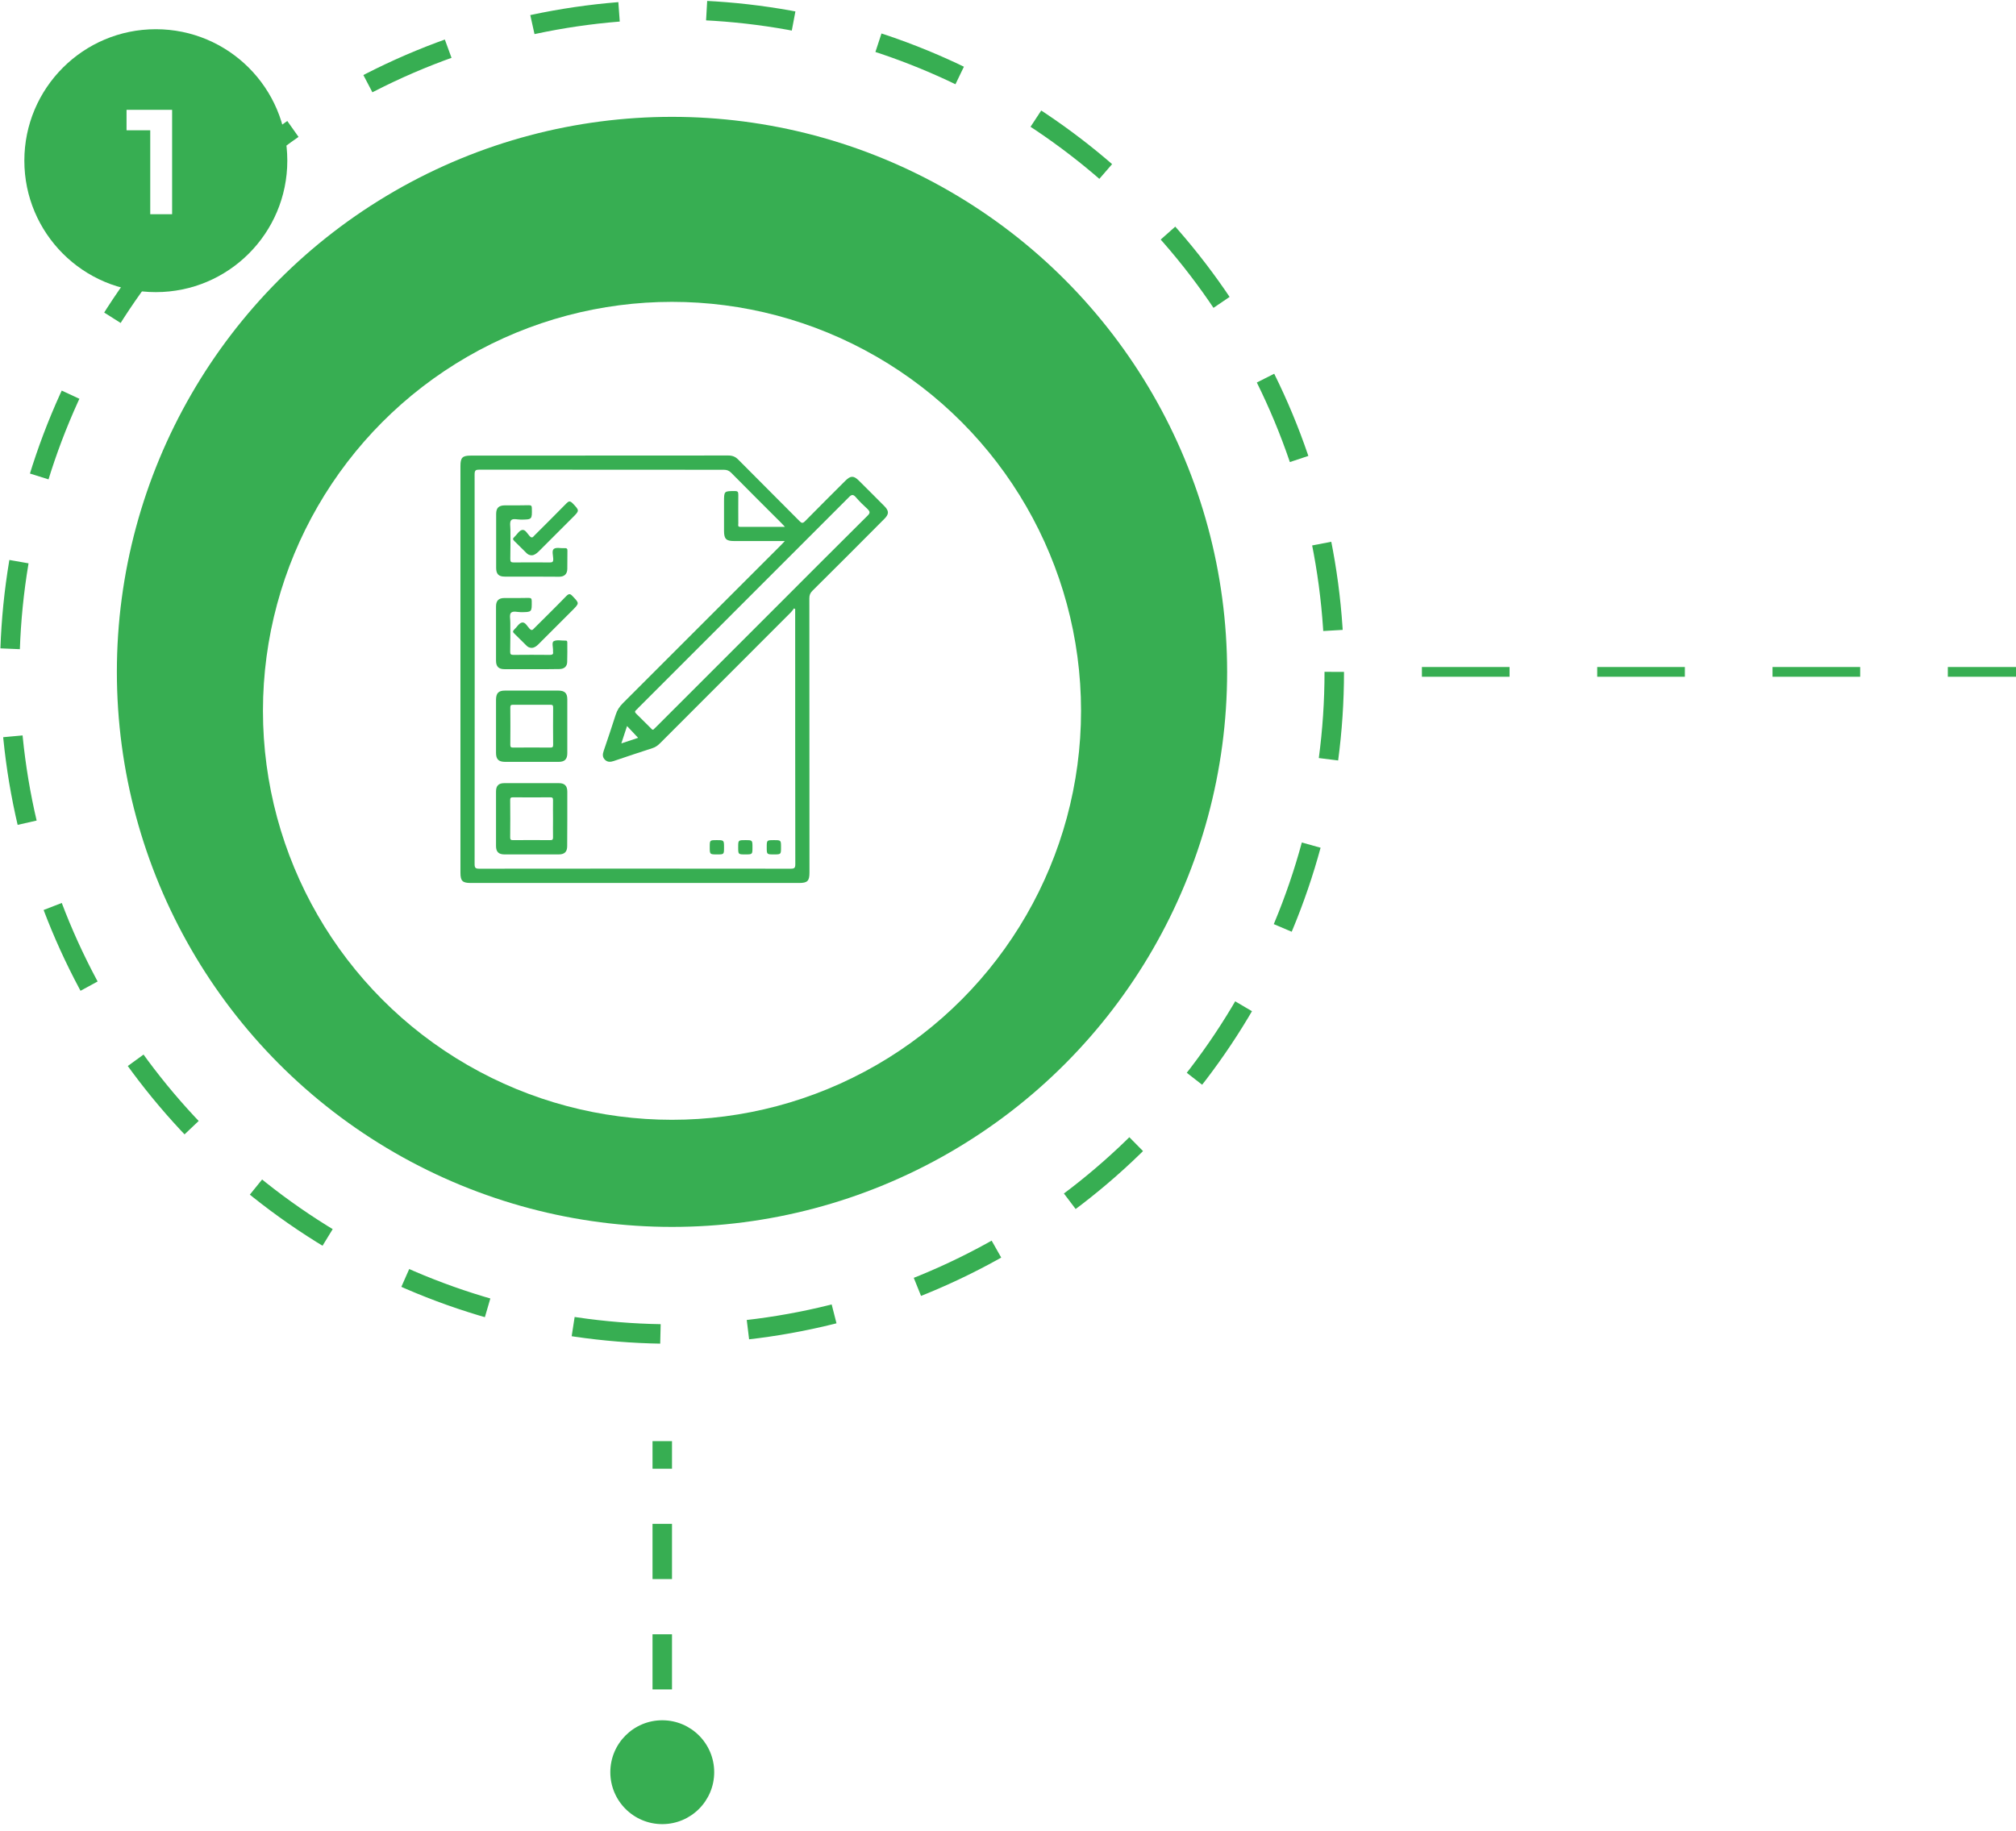
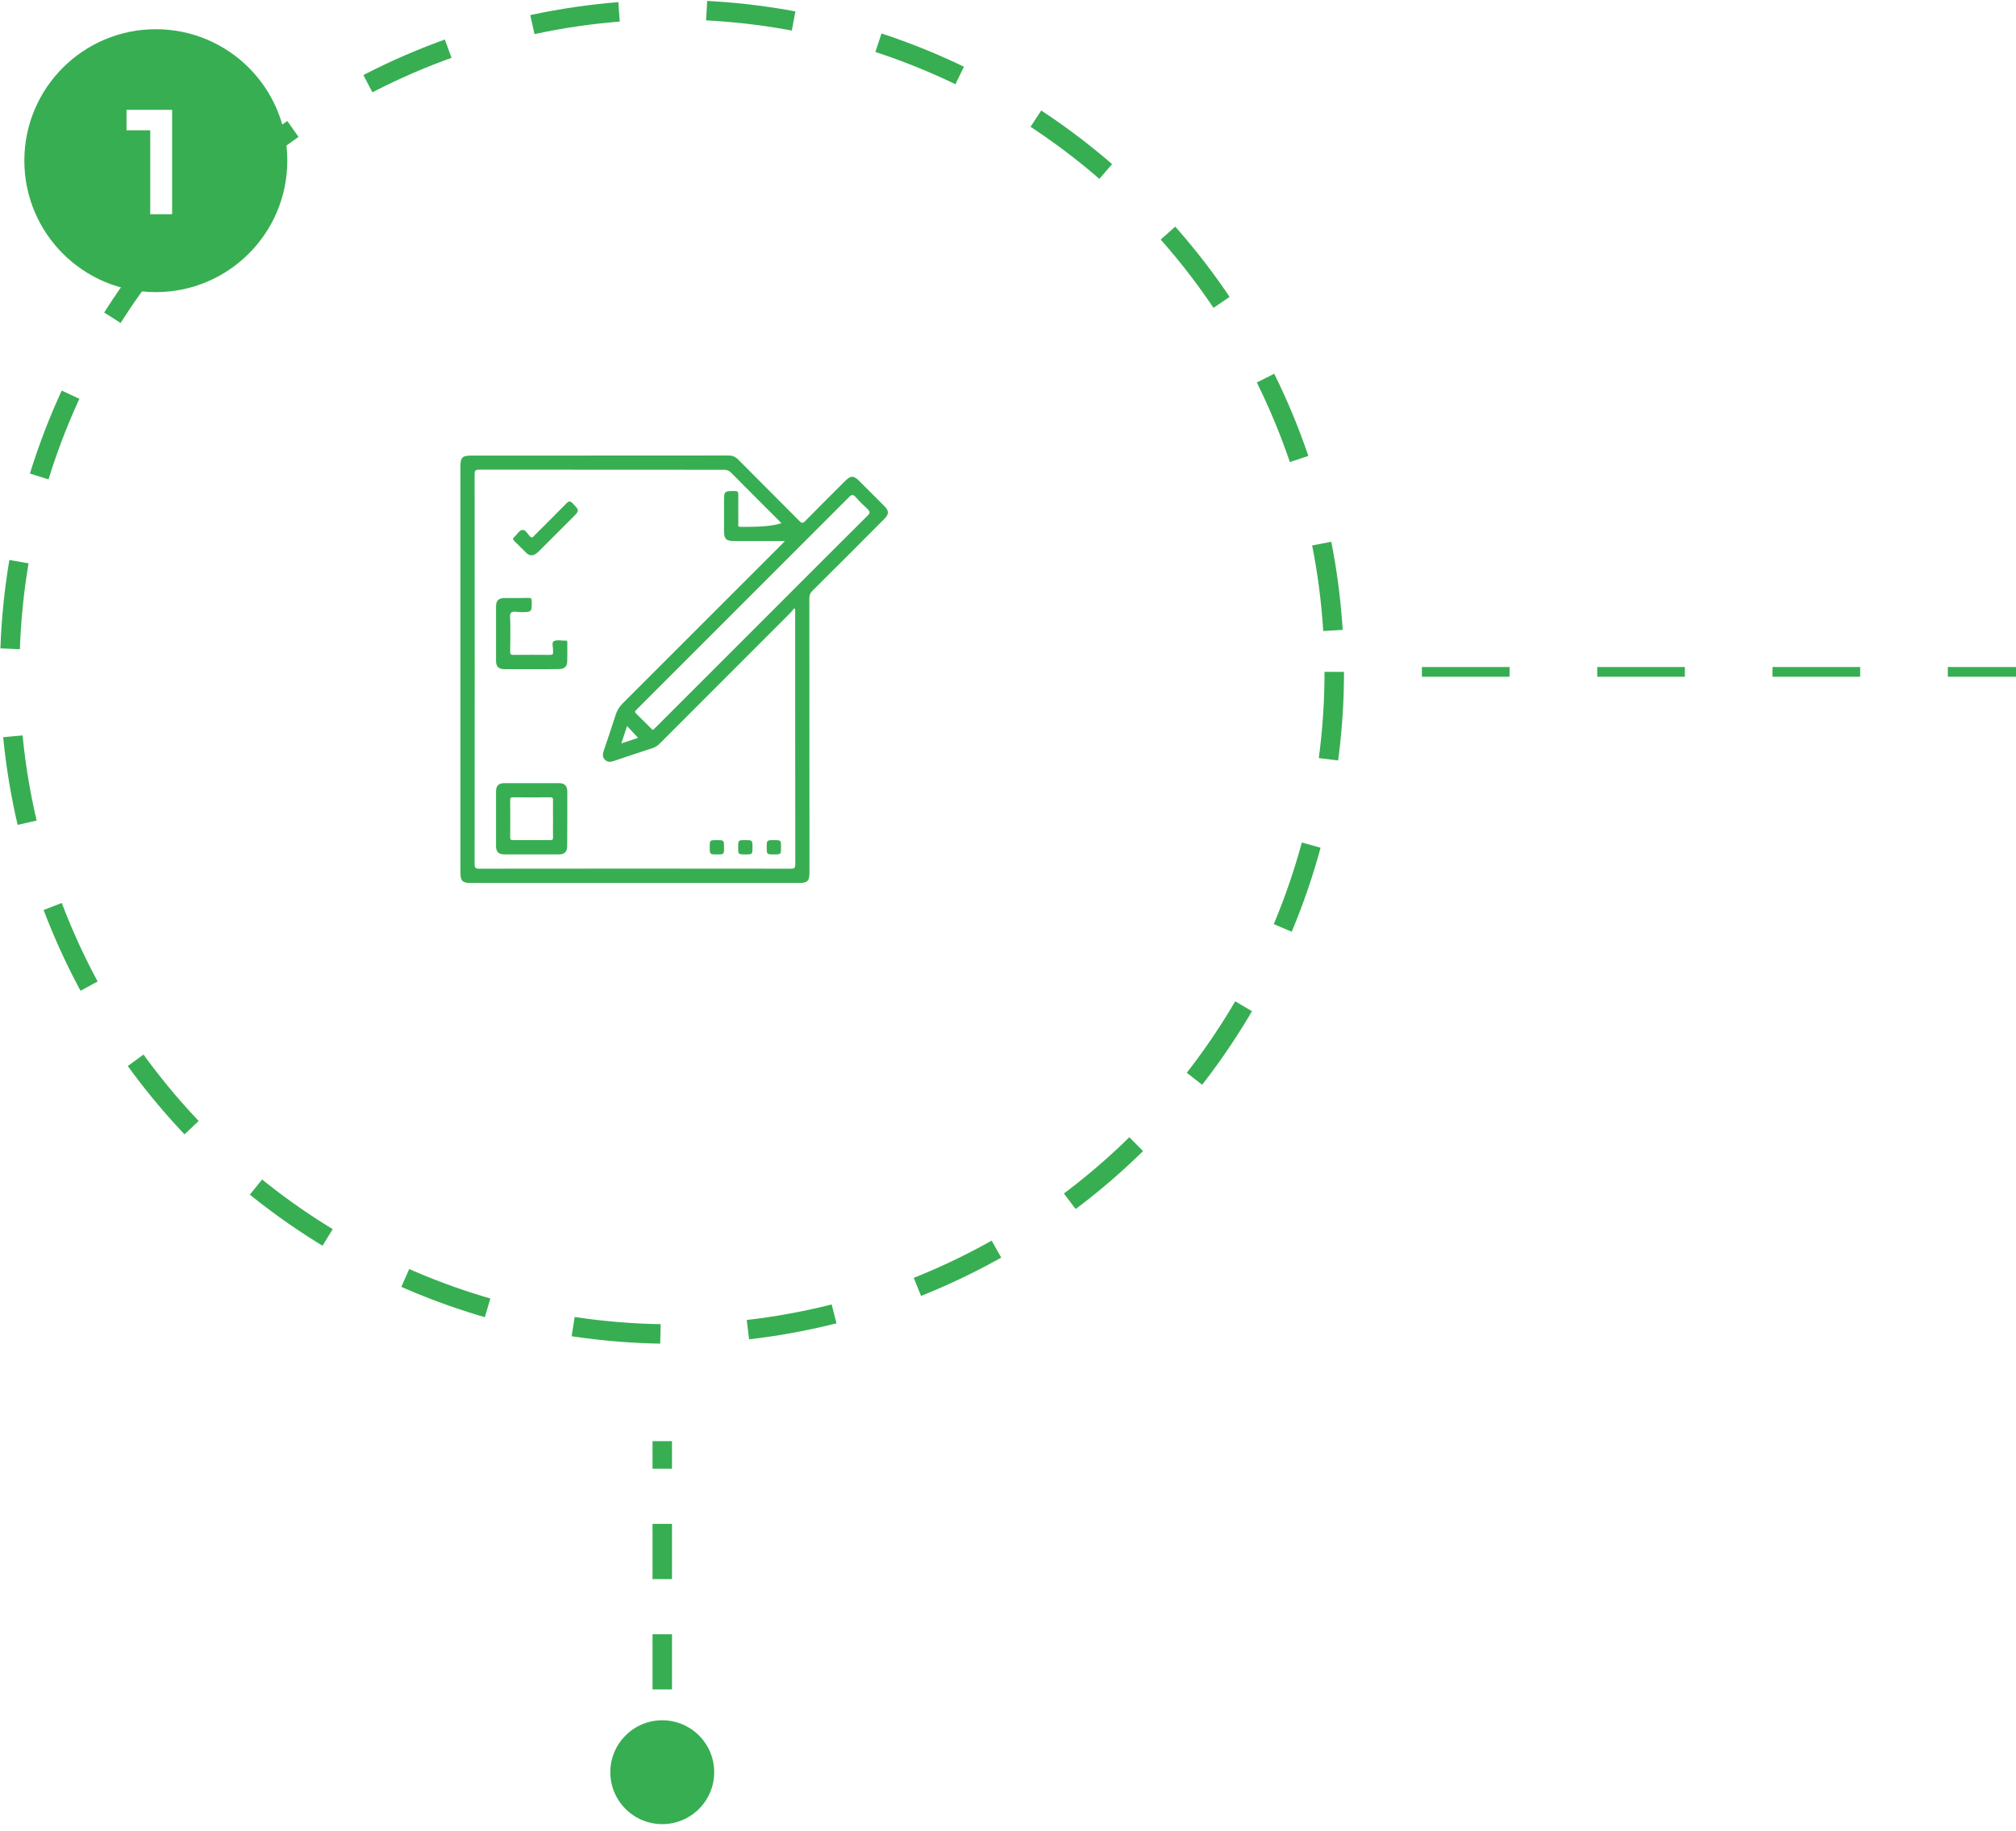
<svg xmlns="http://www.w3.org/2000/svg" width="207" height="188" viewBox="0 0 207 188" fill="none">
  <circle cx="69" cy="69" r="68" stroke="#37ae52" stroke-width="2" stroke-dasharray="9 9" />
-   <circle cx="69" cy="69" r="57" fill="#37ae52" />
  <g filter="url(#filter0_d_794_7066)">
    <circle cx="69" cy="69" r="42" fill="white" />
  </g>
  <g clip-path="url(#clip0_794_7066)">
-     <path d="M90.788 51.958C89.933 51.091 89.065 50.236 88.198 49.368C87.66 48.831 87.342 48.831 86.805 49.368C85.424 50.749 84.043 52.117 82.675 53.51C82.43 53.767 82.308 53.742 82.076 53.498C79.987 51.384 77.873 49.295 75.784 47.181C75.503 46.9 75.197 46.778 74.782 46.778C65.96 46.79 57.138 46.79 48.316 46.79C47.486 46.79 47.278 46.998 47.278 47.841C47.278 54.805 47.278 61.77 47.278 68.734C47.278 75.699 47.278 82.663 47.278 89.628C47.278 90.471 47.486 90.679 48.329 90.679C59.57 90.679 70.811 90.679 82.052 90.679C82.919 90.679 83.115 90.471 83.115 89.591C83.115 80.208 83.115 70.824 83.103 61.44C83.103 61.122 83.188 60.902 83.408 60.682C85.876 58.239 88.332 55.771 90.776 53.315C91.301 52.801 91.301 52.472 90.788 51.958ZM81.196 89.213C70.53 89.2 59.863 89.2 49.208 89.213C48.842 89.213 48.732 89.139 48.732 88.748C48.744 75.406 48.744 62.051 48.732 48.708C48.732 48.281 48.866 48.232 49.233 48.232C57.59 48.244 65.96 48.244 74.317 48.244C74.635 48.244 74.855 48.33 75.075 48.55C76.785 50.285 78.521 52.007 80.243 53.73C80.341 53.828 80.439 53.938 80.598 54.109C79.022 54.109 77.519 54.109 76.016 54.109C75.722 54.109 75.808 53.913 75.808 53.767C75.808 52.777 75.796 51.787 75.808 50.798C75.808 50.529 75.759 50.431 75.466 50.431C74.342 50.431 74.342 50.419 74.342 51.555C74.342 52.545 74.342 53.535 74.342 54.524C74.342 55.343 74.562 55.563 75.356 55.563C77.079 55.563 78.789 55.563 80.585 55.563C80.427 55.734 80.305 55.868 80.182 55.99C74.769 61.403 69.369 66.804 63.956 72.217C63.614 72.559 63.37 72.925 63.223 73.39C62.832 74.636 62.404 75.87 61.989 77.104C61.867 77.446 61.842 77.764 62.123 78.033C62.392 78.289 62.685 78.265 63.015 78.155C64.335 77.703 65.667 77.263 66.986 76.835C67.304 76.738 67.548 76.554 67.781 76.322C72.265 71.838 76.737 67.354 81.221 62.87C81.331 62.76 81.416 62.613 81.526 62.479C81.563 62.503 81.6 62.527 81.648 62.54C81.648 62.674 81.648 62.796 81.648 62.931C81.648 71.532 81.648 80.147 81.661 88.748C81.661 89.127 81.575 89.213 81.196 89.213ZM64.384 74.563C64.763 74.966 65.153 75.381 65.52 75.772C65.031 75.931 64.457 76.127 63.797 76.347C64.017 75.687 64.201 75.112 64.384 74.563ZM89.09 52.948C86.01 56.003 82.944 59.082 79.877 62.149C75.71 66.315 71.544 70.482 67.377 74.648C67.267 74.758 67.157 74.856 67.072 74.941C66.937 74.941 66.888 74.844 66.827 74.783C66.326 74.294 65.838 73.793 65.337 73.304C65.178 73.157 65.153 73.048 65.337 72.901C65.41 72.84 65.471 72.779 65.532 72.705C72.741 65.496 79.938 58.3 87.147 51.079C87.416 50.798 87.587 50.724 87.88 51.066C88.259 51.506 88.674 51.91 89.102 52.3C89.346 52.557 89.346 52.691 89.09 52.948Z" fill="#37ae52" />
-     <path d="M54.56 59.216C53.644 59.216 52.727 59.216 51.823 59.216C51.2 59.216 50.944 58.948 50.944 58.324C50.944 56.479 50.944 54.634 50.944 52.789C50.944 52.166 51.2 51.91 51.835 51.898C52.654 51.898 53.485 51.91 54.304 51.885C54.536 51.885 54.609 51.946 54.609 52.191C54.633 53.352 54.646 53.352 53.485 53.364C53.143 53.364 52.666 53.217 52.483 53.425C52.312 53.633 52.41 54.085 52.41 54.439C52.41 55.429 52.422 56.418 52.398 57.408C52.398 57.701 52.471 57.762 52.752 57.762C53.986 57.75 55.22 57.75 56.454 57.762C56.747 57.762 56.808 57.689 56.808 57.408C56.796 57.054 56.637 56.541 56.87 56.369C57.114 56.186 57.59 56.321 57.969 56.296C58.226 56.272 58.275 56.382 58.262 56.602C58.25 57.212 58.262 57.824 58.25 58.434C58.238 58.948 57.957 59.216 57.444 59.229C56.478 59.229 55.525 59.216 54.56 59.216Z" fill="#37ae52" />
+     <path d="M90.788 51.958C89.933 51.091 89.065 50.236 88.198 49.368C87.66 48.831 87.342 48.831 86.805 49.368C85.424 50.749 84.043 52.117 82.675 53.51C82.43 53.767 82.308 53.742 82.076 53.498C79.987 51.384 77.873 49.295 75.784 47.181C75.503 46.9 75.197 46.778 74.782 46.778C65.96 46.79 57.138 46.79 48.316 46.79C47.486 46.79 47.278 46.998 47.278 47.841C47.278 54.805 47.278 61.77 47.278 68.734C47.278 75.699 47.278 82.663 47.278 89.628C47.278 90.471 47.486 90.679 48.329 90.679C59.57 90.679 70.811 90.679 82.052 90.679C82.919 90.679 83.115 90.471 83.115 89.591C83.115 80.208 83.115 70.824 83.103 61.44C83.103 61.122 83.188 60.902 83.408 60.682C85.876 58.239 88.332 55.771 90.776 53.315C91.301 52.801 91.301 52.472 90.788 51.958ZM81.196 89.213C70.53 89.2 59.863 89.2 49.208 89.213C48.842 89.213 48.732 89.139 48.732 88.748C48.744 75.406 48.744 62.051 48.732 48.708C48.732 48.281 48.866 48.232 49.233 48.232C57.59 48.244 65.96 48.244 74.317 48.244C74.635 48.244 74.855 48.33 75.075 48.55C76.785 50.285 78.521 52.007 80.243 53.73C79.022 54.109 77.519 54.109 76.016 54.109C75.722 54.109 75.808 53.913 75.808 53.767C75.808 52.777 75.796 51.787 75.808 50.798C75.808 50.529 75.759 50.431 75.466 50.431C74.342 50.431 74.342 50.419 74.342 51.555C74.342 52.545 74.342 53.535 74.342 54.524C74.342 55.343 74.562 55.563 75.356 55.563C77.079 55.563 78.789 55.563 80.585 55.563C80.427 55.734 80.305 55.868 80.182 55.99C74.769 61.403 69.369 66.804 63.956 72.217C63.614 72.559 63.37 72.925 63.223 73.39C62.832 74.636 62.404 75.87 61.989 77.104C61.867 77.446 61.842 77.764 62.123 78.033C62.392 78.289 62.685 78.265 63.015 78.155C64.335 77.703 65.667 77.263 66.986 76.835C67.304 76.738 67.548 76.554 67.781 76.322C72.265 71.838 76.737 67.354 81.221 62.87C81.331 62.76 81.416 62.613 81.526 62.479C81.563 62.503 81.6 62.527 81.648 62.54C81.648 62.674 81.648 62.796 81.648 62.931C81.648 71.532 81.648 80.147 81.661 88.748C81.661 89.127 81.575 89.213 81.196 89.213ZM64.384 74.563C64.763 74.966 65.153 75.381 65.52 75.772C65.031 75.931 64.457 76.127 63.797 76.347C64.017 75.687 64.201 75.112 64.384 74.563ZM89.09 52.948C86.01 56.003 82.944 59.082 79.877 62.149C75.71 66.315 71.544 70.482 67.377 74.648C67.267 74.758 67.157 74.856 67.072 74.941C66.937 74.941 66.888 74.844 66.827 74.783C66.326 74.294 65.838 73.793 65.337 73.304C65.178 73.157 65.153 73.048 65.337 72.901C65.41 72.84 65.471 72.779 65.532 72.705C72.741 65.496 79.938 58.3 87.147 51.079C87.416 50.798 87.587 50.724 87.88 51.066C88.259 51.506 88.674 51.91 89.102 52.3C89.346 52.557 89.346 52.691 89.09 52.948Z" fill="#37ae52" />
    <path d="M54.585 68.722C53.656 68.722 52.727 68.722 51.799 68.722C51.2 68.722 50.931 68.453 50.931 67.854C50.931 65.997 50.931 64.14 50.931 62.283C50.931 61.684 51.2 61.415 51.799 61.415C52.617 61.415 53.448 61.428 54.267 61.403C54.523 61.403 54.597 61.464 54.597 61.721C54.609 62.869 54.621 62.857 53.497 62.869C53.143 62.869 52.666 62.711 52.459 62.943C52.288 63.15 52.41 63.615 52.398 63.957C52.398 64.946 52.41 65.936 52.385 66.926C52.385 67.182 52.446 67.256 52.715 67.256C53.962 67.243 55.22 67.243 56.466 67.256C56.723 67.256 56.833 67.182 56.784 66.926C56.784 66.901 56.784 66.865 56.784 66.84C56.808 66.498 56.625 65.973 56.857 65.851C57.175 65.68 57.651 65.802 58.067 65.79C58.25 65.777 58.25 65.9 58.25 66.022C58.25 66.681 58.262 67.329 58.238 67.989C58.226 68.453 57.92 68.71 57.419 68.71C56.478 68.734 55.538 68.722 54.585 68.722Z" fill="#37ae52" />
    <path d="M54.596 57.029C54.364 57.029 54.181 56.931 54.035 56.773C53.619 56.369 53.216 55.954 52.8 55.551C52.642 55.392 52.642 55.294 52.813 55.148C53.081 54.903 53.301 54.488 53.607 54.427C53.949 54.353 54.157 54.83 54.401 55.074C54.633 55.306 54.731 55.148 54.865 55.001C55.965 53.901 57.065 52.814 58.152 51.702C58.384 51.47 58.519 51.409 58.788 51.678C59.508 52.435 59.521 52.423 58.8 53.144C57.627 54.317 56.454 55.49 55.281 56.663C55.073 56.846 54.877 57.017 54.596 57.029Z" fill="#37ae52" />
-     <path d="M54.597 66.535C54.364 66.535 54.181 66.438 54.035 66.279C53.619 65.876 53.216 65.46 52.8 65.057C52.642 64.91 52.642 64.813 52.8 64.654C53.069 64.409 53.289 63.994 53.595 63.933C53.937 63.86 54.145 64.336 54.389 64.581C54.621 64.813 54.719 64.654 54.853 64.519C55.953 63.42 57.065 62.332 58.14 61.22C58.421 60.939 58.555 60.964 58.8 61.233C59.484 61.954 59.496 61.941 58.812 62.638C57.627 63.823 56.442 65.008 55.256 66.193C55.073 66.364 54.878 66.523 54.597 66.535Z" fill="#37ae52" />
    <path d="M74.342 87.038C74.342 87.746 74.342 87.746 73.633 87.746C72.876 87.746 72.876 87.746 72.876 86.989C72.876 86.28 72.876 86.28 73.584 86.28C74.342 86.28 74.342 86.28 74.342 87.038Z" fill="#37ae52" />
    <path d="M77.262 87.025C77.262 87.746 77.262 87.746 76.517 87.746C75.796 87.746 75.796 87.746 75.796 87.001C75.796 86.28 75.796 86.28 76.541 86.28C77.262 86.28 77.262 86.28 77.262 87.025Z" fill="#37ae52" />
    <path d="M79.461 86.28C80.194 86.28 80.194 86.28 80.194 87.013C80.194 87.746 80.194 87.746 79.461 87.746C78.728 87.746 78.728 87.746 78.728 87.013C78.728 86.28 78.728 86.28 79.461 86.28Z" fill="#37ae52" />
-     <path d="M57.322 70.922C56.405 70.922 55.501 70.922 54.585 70.922C53.668 70.922 52.764 70.922 51.848 70.922C51.188 70.922 50.944 71.178 50.931 71.838C50.931 73.659 50.931 75.492 50.931 77.312C50.931 77.972 51.188 78.228 51.835 78.241C53.68 78.241 55.513 78.241 57.358 78.241C57.981 78.241 58.25 77.972 58.25 77.349C58.25 75.504 58.25 73.671 58.25 71.826C58.25 71.178 57.981 70.922 57.322 70.922ZM56.796 76.493C56.796 76.713 56.735 76.775 56.515 76.775C55.232 76.762 53.962 76.762 52.678 76.775C52.459 76.775 52.398 76.713 52.398 76.493C52.41 75.211 52.41 73.94 52.398 72.657C52.398 72.437 52.459 72.376 52.678 72.376C53.314 72.388 53.962 72.376 54.597 72.376C55.232 72.376 55.88 72.388 56.515 72.376C56.735 72.376 56.796 72.437 56.796 72.657C56.784 73.94 56.784 75.223 56.796 76.493Z" fill="#37ae52" />
    <path d="M58.25 84.093C58.25 83.165 58.25 82.236 58.25 81.307C58.25 80.709 57.981 80.428 57.395 80.428C55.525 80.428 53.656 80.428 51.774 80.428C51.2 80.428 50.931 80.696 50.931 81.271C50.931 83.14 50.931 85.01 50.931 86.891C50.931 87.478 51.2 87.746 51.799 87.746C53.656 87.746 55.513 87.746 57.37 87.746C57.969 87.746 58.238 87.478 58.238 86.891C58.25 85.95 58.25 85.022 58.25 84.093ZM56.784 84.13C56.784 84.753 56.772 85.376 56.784 85.999C56.784 86.219 56.723 86.28 56.503 86.28C55.22 86.268 53.949 86.268 52.666 86.28C52.446 86.28 52.385 86.219 52.385 85.999C52.398 84.716 52.398 83.445 52.385 82.163C52.385 81.943 52.446 81.882 52.666 81.882C53.949 81.894 55.22 81.894 56.503 81.882C56.723 81.882 56.784 81.943 56.784 82.163C56.772 82.822 56.784 83.482 56.784 84.13Z" fill="#37ae52" />
  </g>
  <circle cx="16" cy="16.5" r="13.5" fill="#37ae52" />
  <path d="M15.427 13.38V22H17.672V11.279H12.993V13.38H15.427Z" fill="white" />
  <path d="M146 69H207" stroke="#37ae52" stroke-dasharray="9 9" />
  <path d="M68 179.333C66.527 179.333 65.333 180.527 65.333 182C65.333 183.473 66.527 184.667 68 184.667C69.473 184.667 70.667 183.473 70.667 182C70.667 180.527 69.473 179.333 68 179.333ZM67.5 148L67.5 150.833L68.5 150.833L68.5 148L67.5 148ZM67.5 156.5L67.5 162.167L68.5 162.167L68.5 156.5L67.5 156.5ZM67.5 167.833L67.5 173.5L68.5 173.5L68.5 167.833L67.5 167.833ZM67.5 179.167L67.5 182L68.5 182L68.5 179.167L67.5 179.167ZM68 176.667C65.055 176.667 62.667 179.054 62.667 182C62.667 184.946 65.055 187.333 68 187.333C70.945 187.333 73.333 184.946 73.333 182C73.333 179.054 70.945 176.667 68 176.667ZM67 148L67 150.833L69 150.833L69 148L67 148ZM67 156.5L67 162.167L69 162.167L69 156.5L67 156.5ZM67 167.833L67 173.5L69 173.5L69 167.833L67 167.833ZM67 179.167L67 182L69 182L69 179.167L67 179.167Z" fill="#37ae52" />
  <defs>
    <filter id="filter0_d_794_7066" x="23" y="27" width="92" height="92" filterUnits="userSpaceOnUse" color-interpolation-filters="sRGB">
      <feFlood flood-opacity="0" result="BackgroundImageFix" />
      <feColorMatrix in="SourceAlpha" type="matrix" values="0 0 0 0 0 0 0 0 0 0 0 0 0 0 0 0 0 0 127 0" result="hardAlpha" />
      <feOffset dy="4" />
      <feGaussianBlur stdDeviation="2" />
      <feComposite in2="hardAlpha" operator="out" />
      <feColorMatrix type="matrix" values="0 0 0 0 0 0 0 0 0 0 0 0 0 0 0 0 0 0 0.25 0" />
      <feBlend mode="normal" in2="BackgroundImageFix" result="effect1_dropShadow_794_7066" />
      <feBlend mode="normal" in="SourceGraphic" in2="effect1_dropShadow_794_7066" result="shape" />
    </filter>
    <clipPath id="clip0_794_7066">
      <rect width="43.889" height="43.889" fill="white" transform="translate(47.278 46.778)" />
    </clipPath>
  </defs>
</svg>